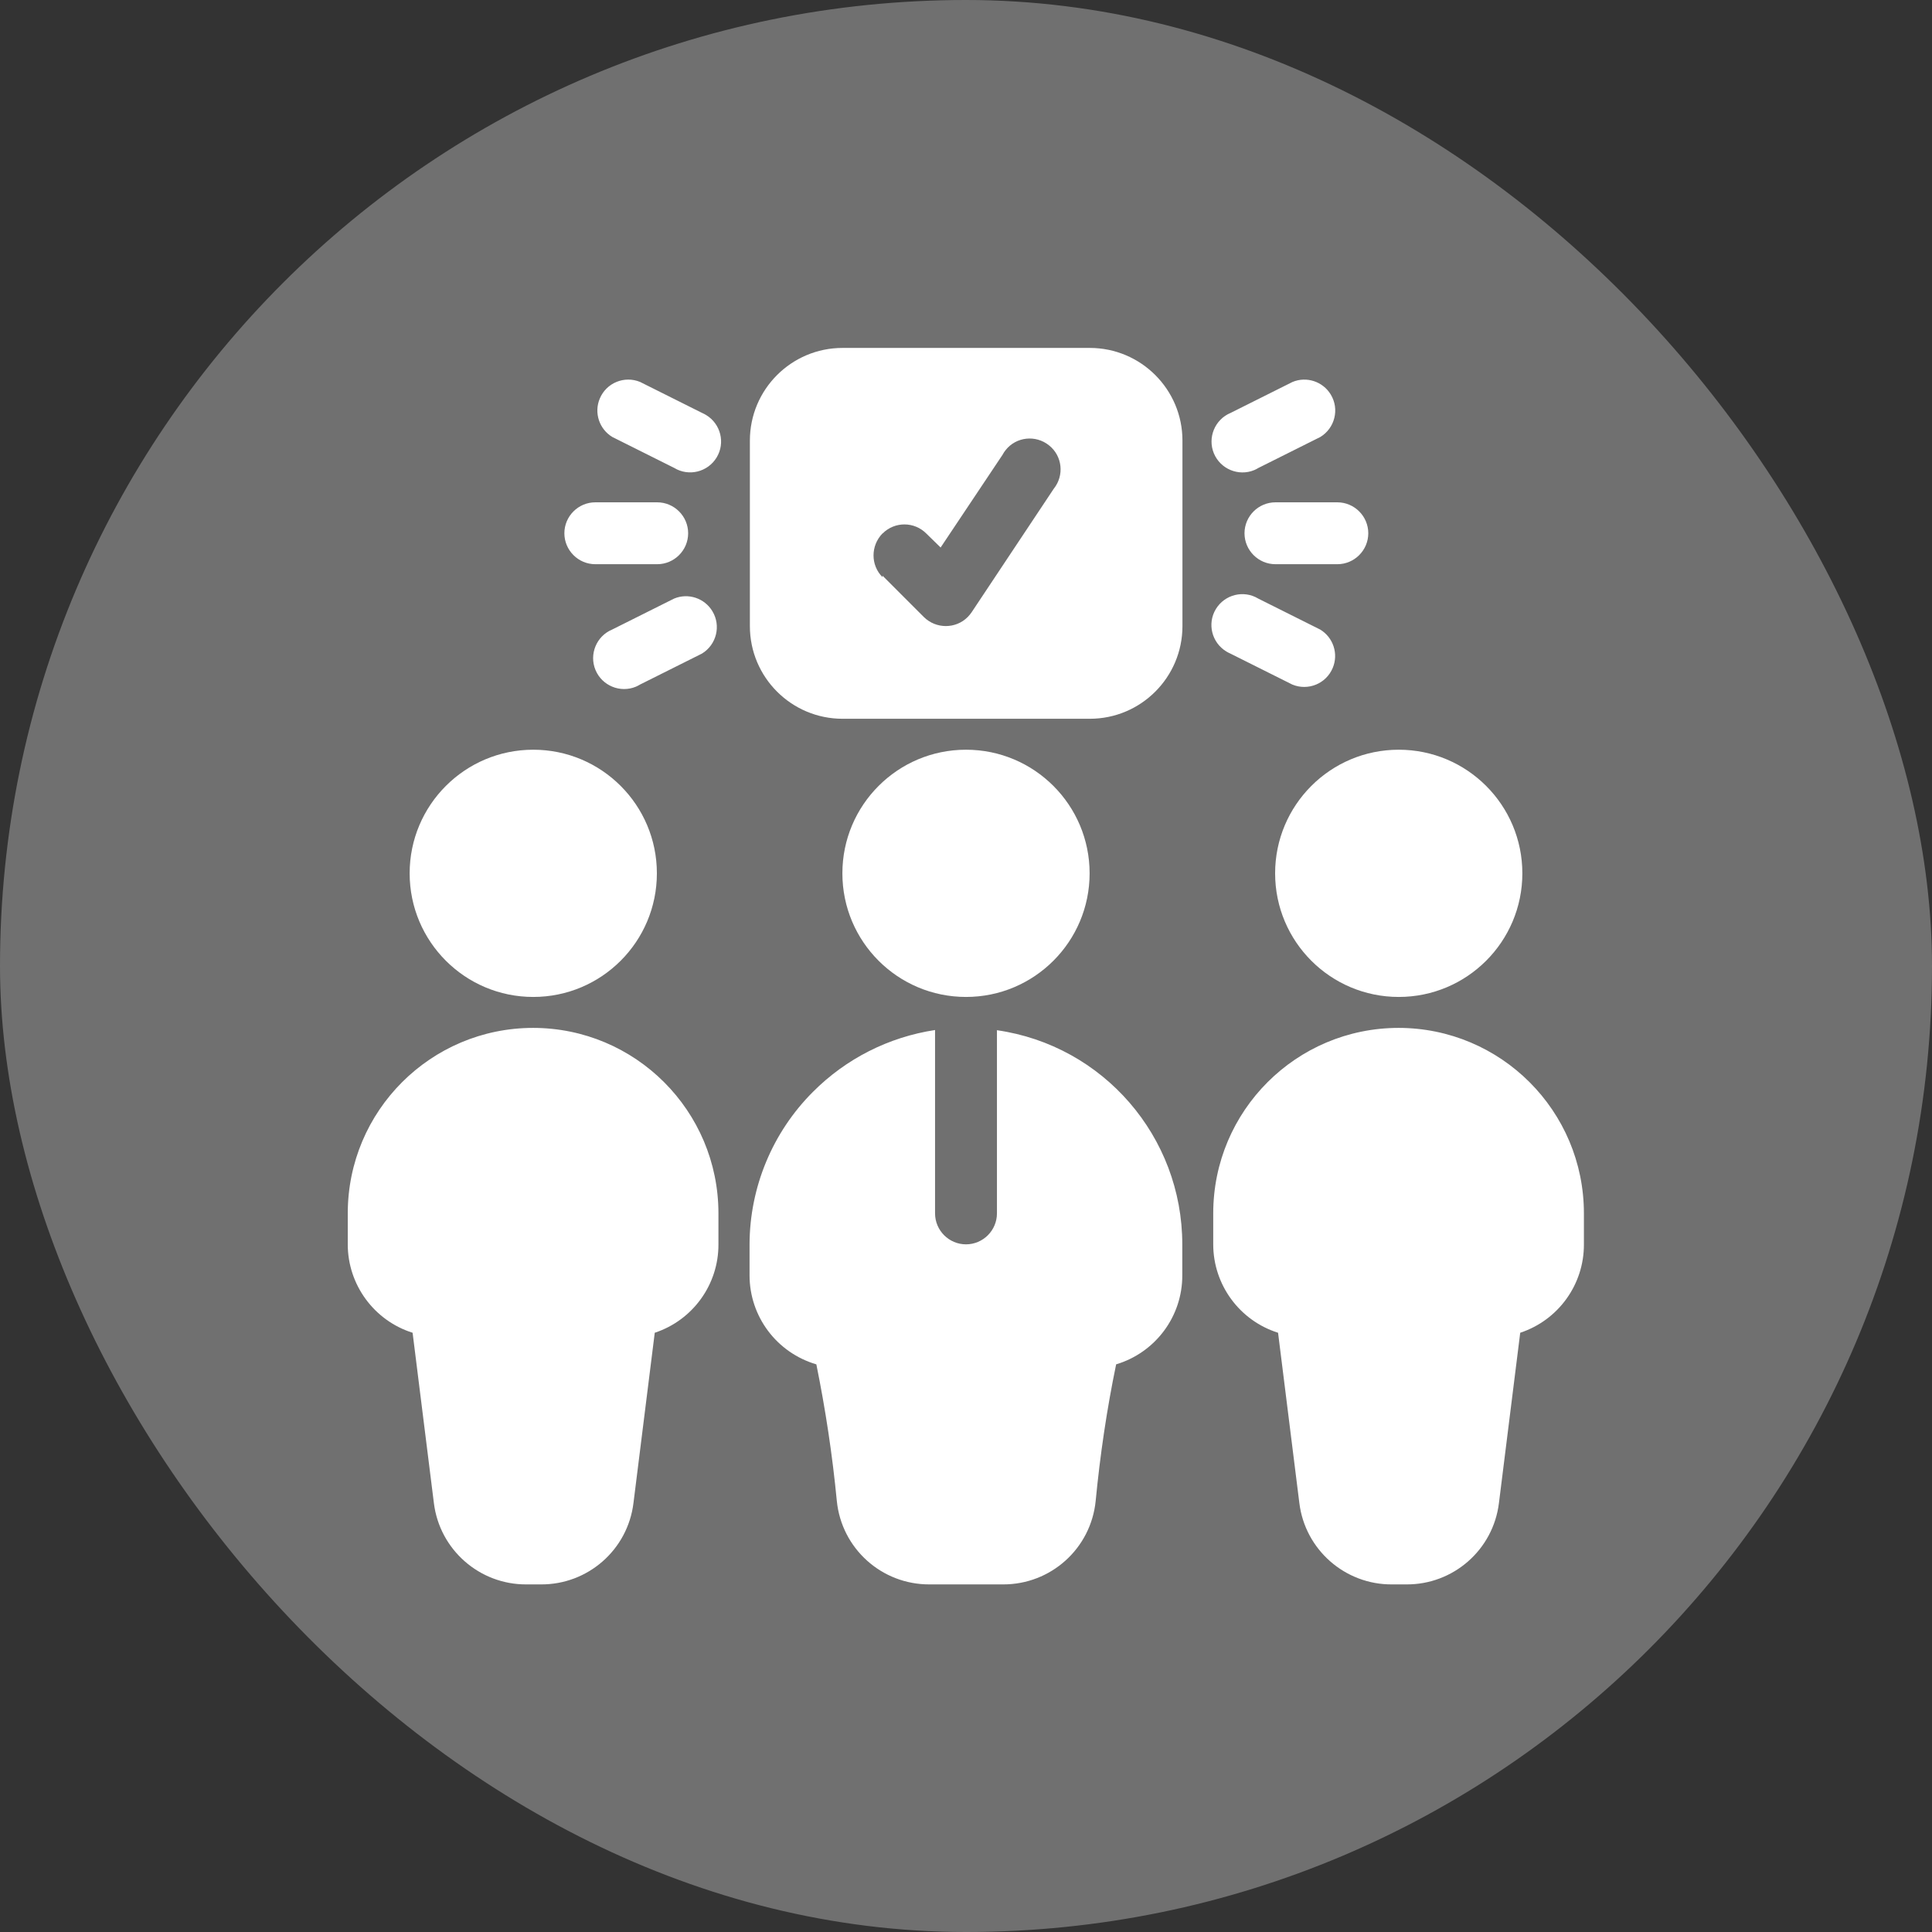
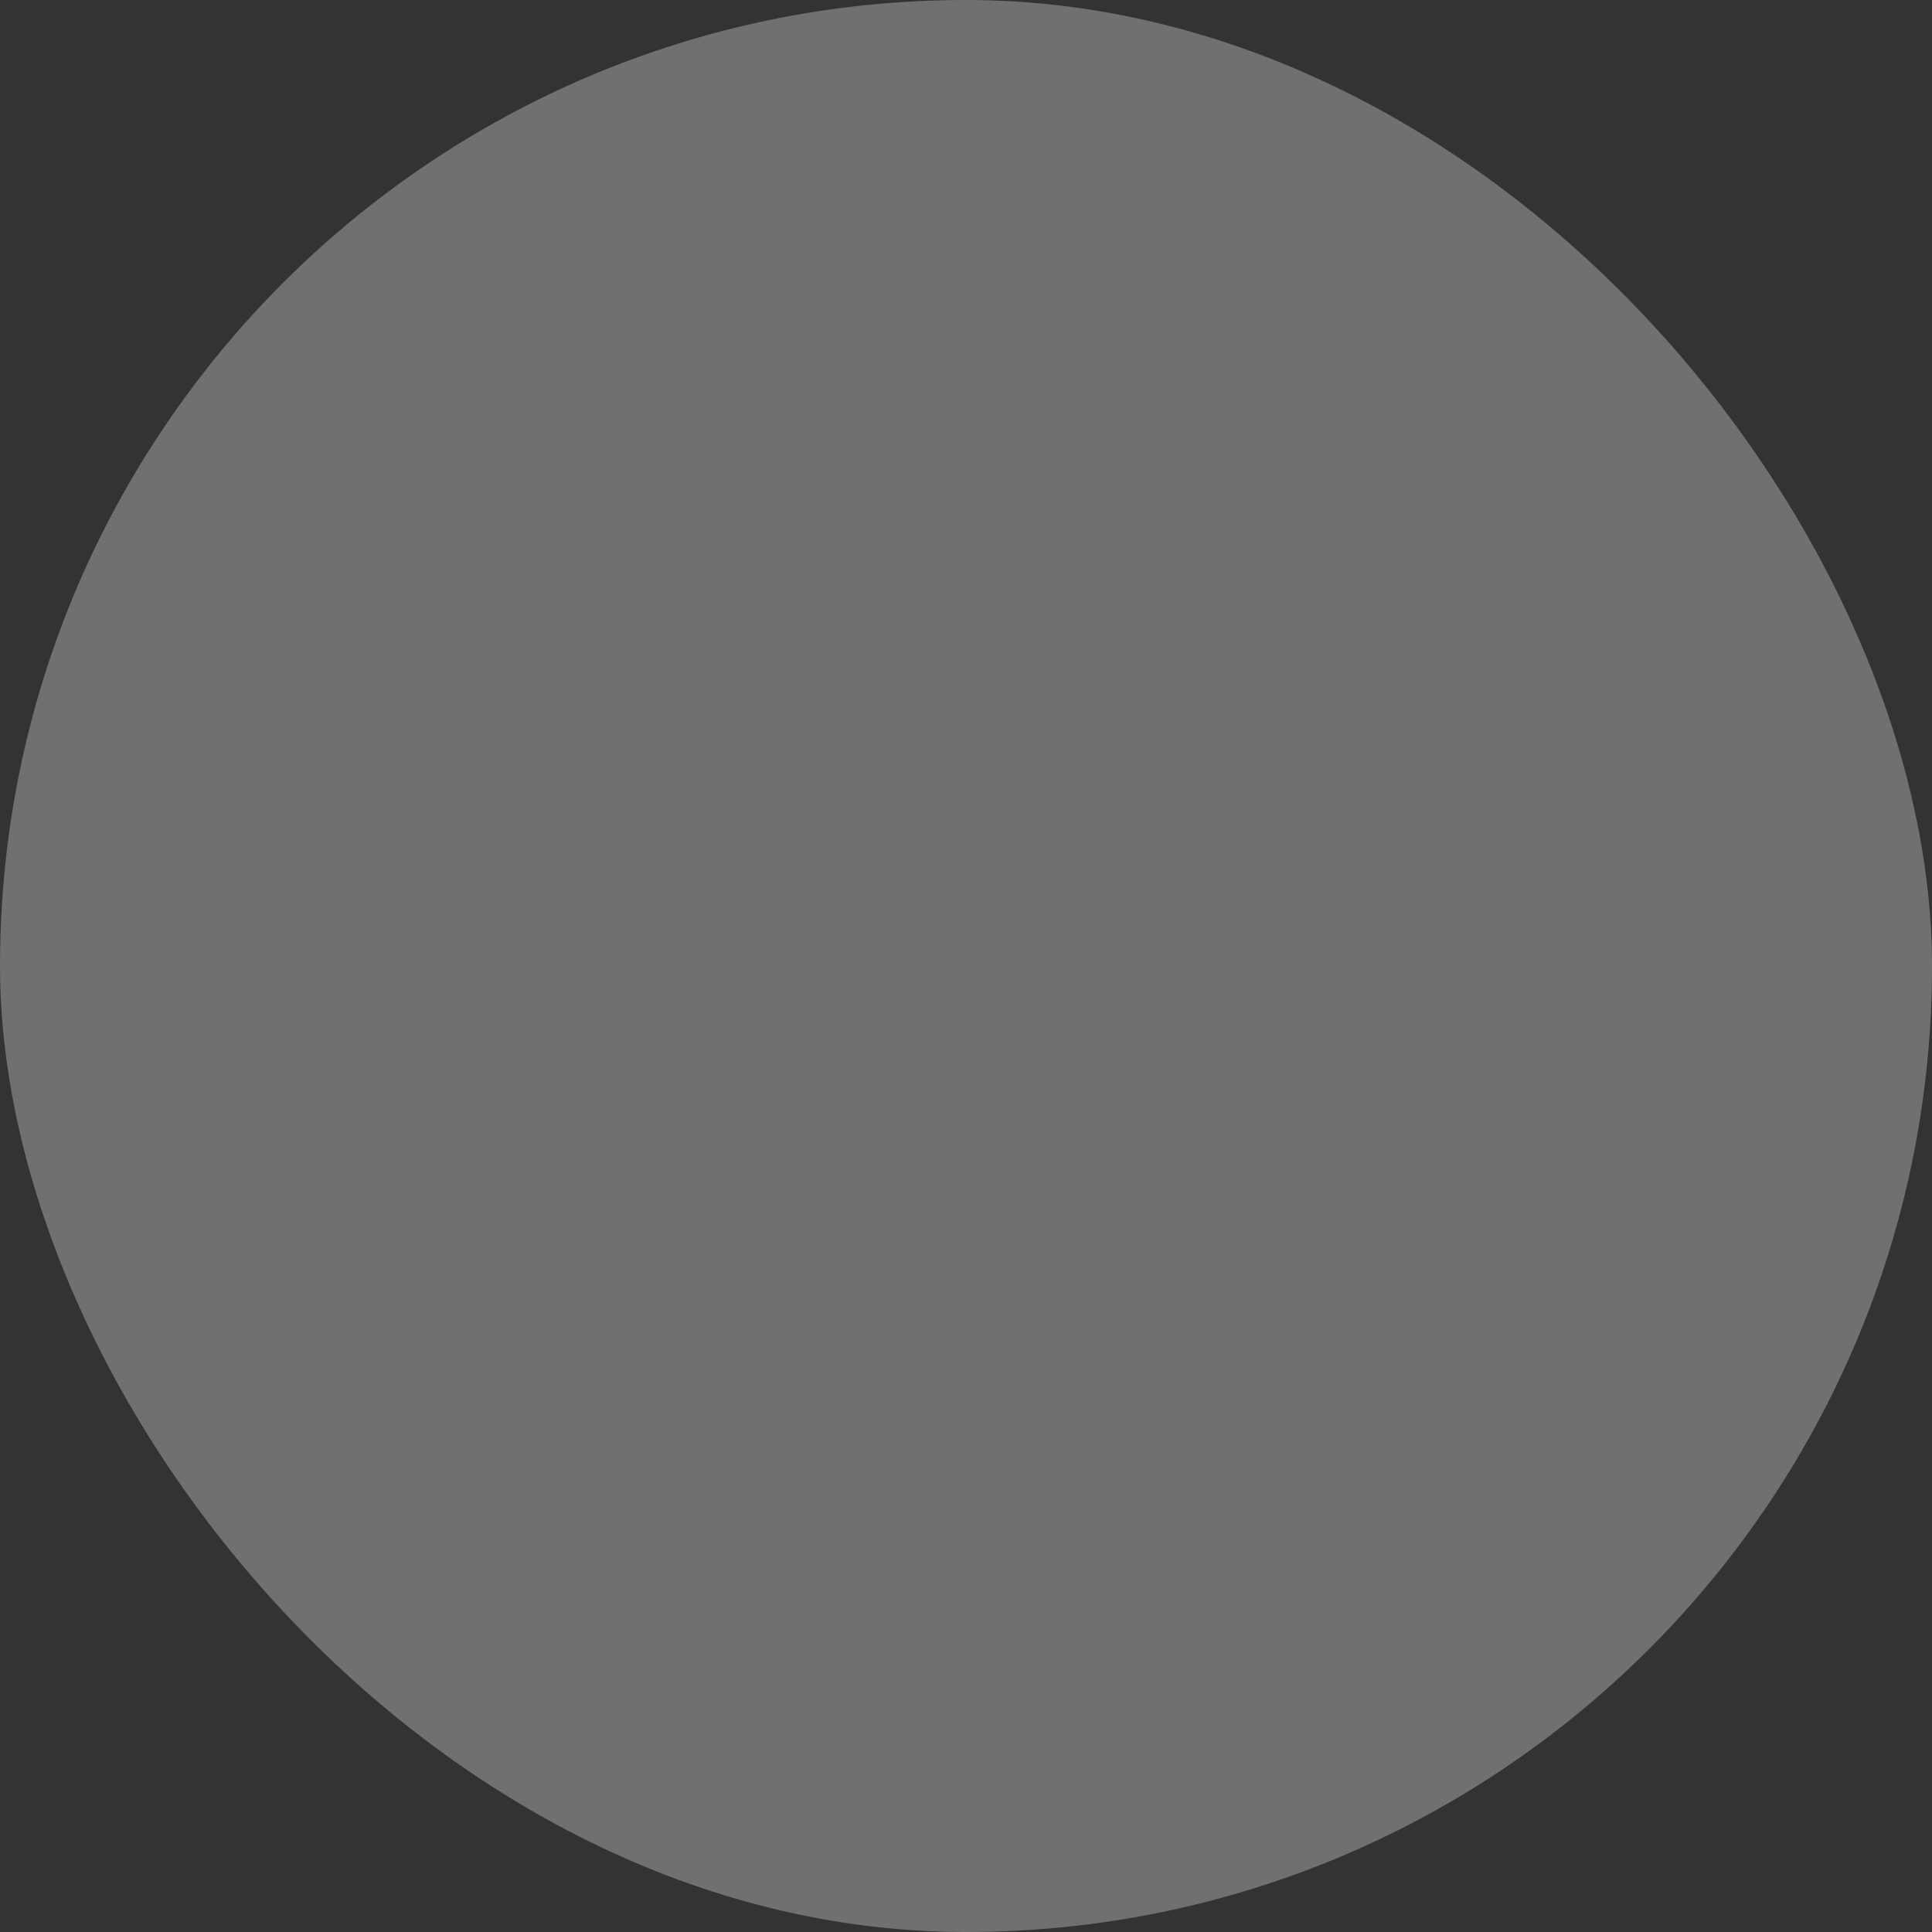
<svg xmlns="http://www.w3.org/2000/svg" id="Layer_1" viewBox="0 0 118 118">
  <rect x="0" y="0" width="118" height="118" fill="#333333" stroke="none" />
  <defs>
    <style>.cls-1{fill-rule:evenodd;}.cls-1,.cls-2{fill:#fff;}.cls-2{opacity:.3;}</style>
  </defs>
  <rect class="cls-2" x="0" y="0" width="118" height="118" rx="59" ry="59" />
-   <path class="cls-1" d="M85.43,62.78c-6.26,0-11.33,5.07-11.33,11.33v1.89c0,2.47,1.61,4.66,3.96,5.4l1.3,10.4c.35,2.85,2.79,4.99,5.66,4.97h.87c2.87,.02,5.31-2.11,5.66-4.97l1.3-10.4c2.33-.77,3.9-2.95,3.89-5.4v-1.89c0-6.26-5.07-11.33-11.33-11.33h0Zm-52.86,0c-6.26,0-11.33,5.07-11.33,11.33v1.89c0,2.47,1.61,4.66,3.96,5.4l1.3,10.4c.35,2.85,2.79,4.99,5.66,4.97h.87c2.87,.02,5.31-2.11,5.66-4.97l1.3-10.4c2.33-.77,3.9-2.95,3.89-5.4v-1.89c0-6.26-5.07-11.33-11.33-11.33Zm28.32,.13v11.2c0,1.04-.85,1.89-1.89,1.89s-1.89-.85-1.89-1.89v-11.2c-2.83,.43-5.44,1.75-7.46,3.78-2.47,2.47-3.86,5.82-3.87,9.31v1.89c0,2.52,1.66,4.73,4.08,5.44,.56,2.76,.98,5.54,1.25,8.34,.29,2.91,2.74,5.11,5.66,5.1h4.49c2.92,.01,5.37-2.19,5.66-5.1,.27-2.8,.68-5.59,1.25-8.34,2.4-.72,4.05-2.93,4.04-5.44v-1.89c0-6.57-4.82-12.15-11.33-13.08h0Zm-1.89-17.12c-4.17,0-7.55,3.38-7.55,7.55s3.38,7.55,7.55,7.55,7.55-3.38,7.55-7.55-3.38-7.55-7.55-7.55Zm26.43,0c-4.17,0-7.55,3.38-7.55,7.55s3.38,7.55,7.55,7.55,7.55-3.38,7.55-7.55-3.38-7.55-7.55-7.55Zm-52.86,0c-4.17,0-7.55,3.38-7.55,7.55s3.38,7.55,7.55,7.55,7.55-3.38,7.55-7.55-3.38-7.55-7.55-7.55Zm39.65-18.88c0-3.13-2.54-5.66-5.66-5.66h-15.1c-3.13,0-5.66,2.54-5.66,5.66v11.33c0,3.13,2.54,5.66,5.66,5.66h15.1c3.13,0,5.66-2.54,5.66-5.66v-11.33Zm2.93,13.01l3.78,1.89c.96,.4,2.07-.05,2.47-1.02,.36-.86,.03-1.86-.77-2.34l-3.78-1.89c-.89-.54-2.05-.25-2.59,.64-.54,.89-.25,2.05,.64,2.59,.08,.05,.16,.09,.25,.13Zm-33.98-3.36l-3.78,1.89c-.96,.4-1.42,1.51-1.02,2.47,.4,.96,1.51,1.42,2.47,1.02,.09-.04,.17-.08,.25-.13l3.78-1.89c.89-.54,1.18-1.7,.64-2.59-.48-.8-1.48-1.13-2.34-.77Zm12.73-1.4l2.53,2.53c.74,.73,1.94,.73,2.67,0,.09-.09,.17-.19,.24-.29l5.02-7.55c.65-.81,.53-2-.29-2.65-.81-.65-2-.53-2.65,.29-.07,.09-.14,.19-.19,.29l-3.78,5.66-.87-.85c-.73-.74-1.93-.75-2.67-.01h-.01c-.73,.75-.73,1.94,0,2.67v-.08Zm24-.7h3.78c1.04,0,1.89-.85,1.89-1.89s-.85-1.89-1.89-1.89h-3.78c-1.04,0-1.89,.85-1.89,1.89s.85,1.89,1.89,1.89Zm-37.76-3.78h-3.78c-1.04,0-1.89,.85-1.89,1.89s.85,1.89,1.89,1.89h3.78c1.04,0,1.89-.85,1.89-1.89s-.85-1.89-1.89-1.89Zm2.74-5.46l-3.78-1.89c-.96-.4-2.07,.05-2.47,1.02-.36,.86-.03,1.86,.77,2.34l3.78,1.89c.89,.54,2.05,.25,2.59-.64s.25-2.05-.64-2.59c-.08-.05-.16-.09-.25-.13Zm33.98,3.36l3.78-1.89c.89-.54,1.18-1.7,.64-2.59-.48-.8-1.48-1.13-2.34-.77l-3.78,1.89c-.96,.4-1.42,1.51-1.02,2.47,.4,.96,1.51,1.42,2.47,1.02,.09-.04,.17-.08,.25-.13Z" />
</svg>